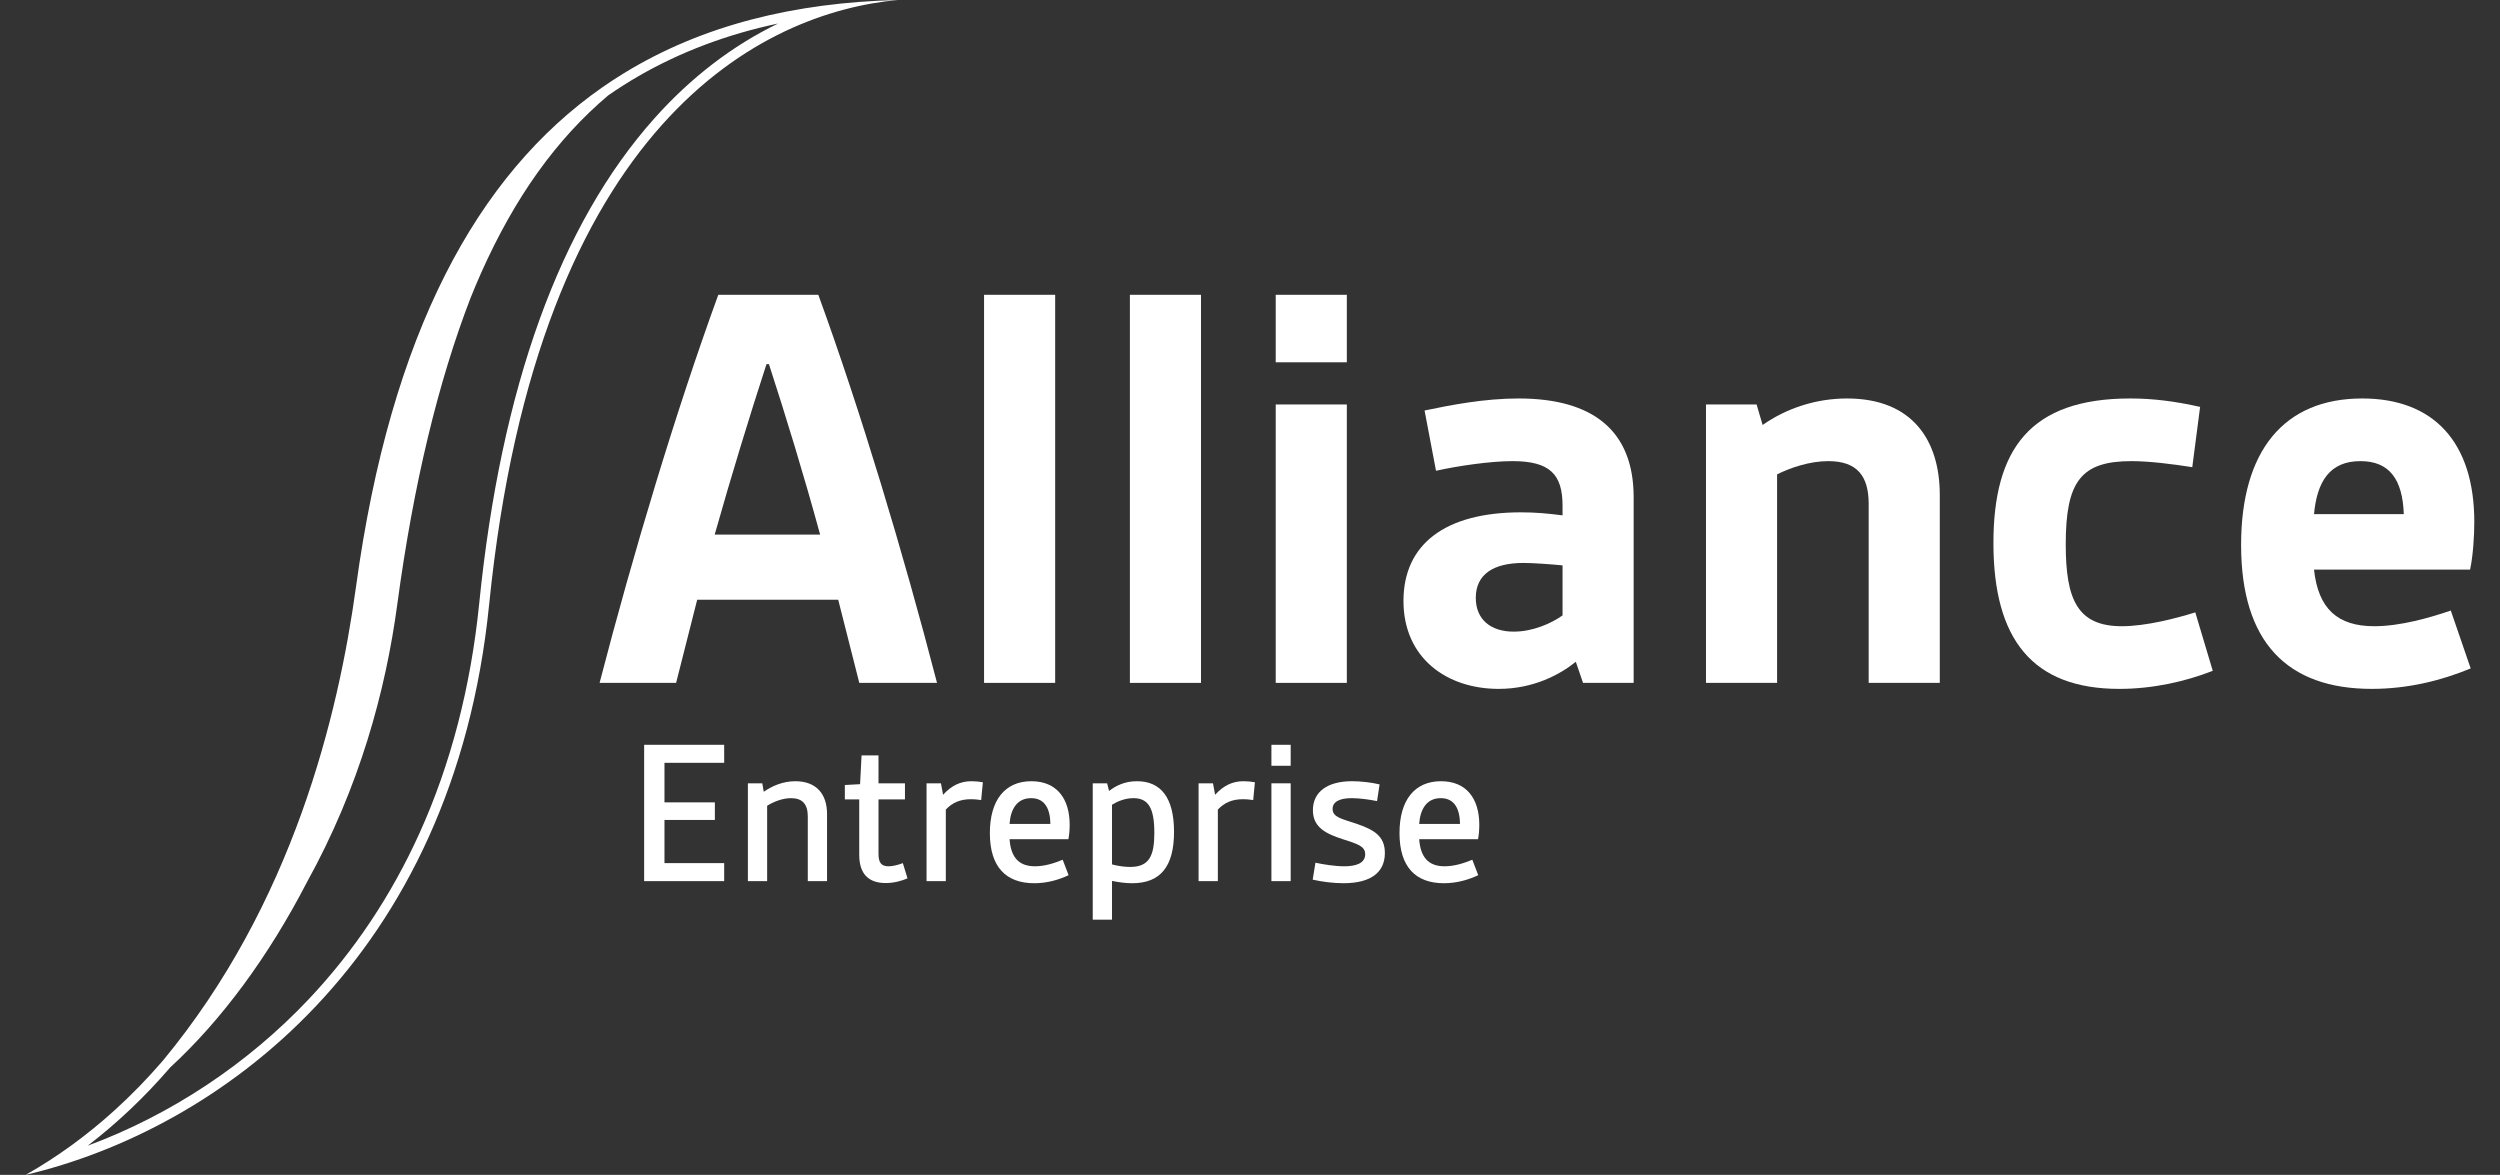
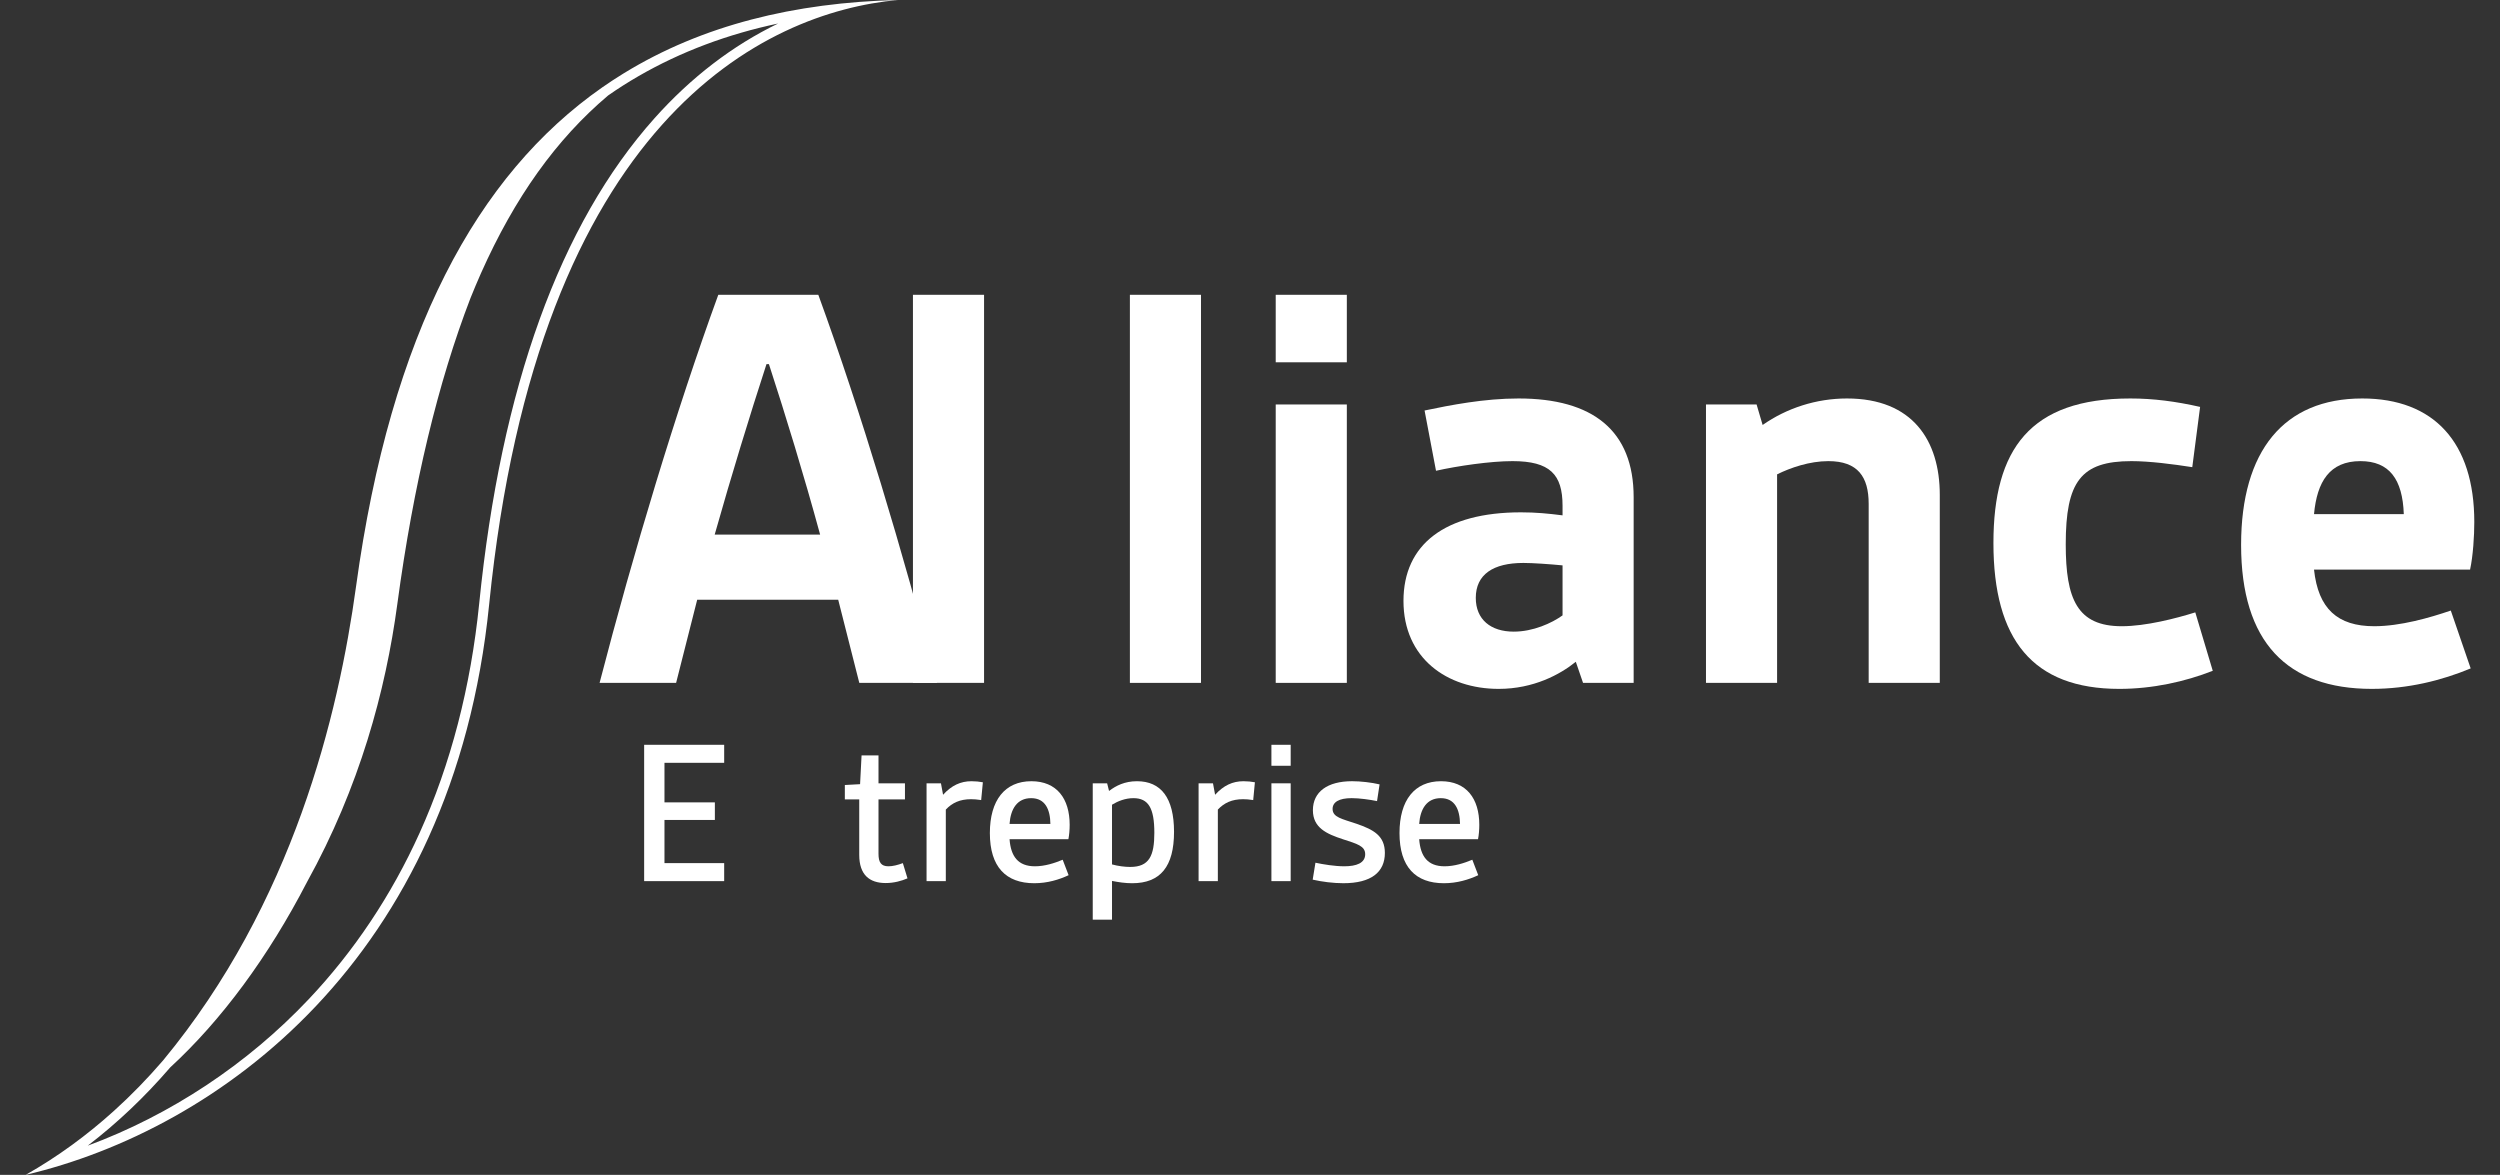
<svg xmlns="http://www.w3.org/2000/svg" id="DESIGN" viewBox="0 0 839.959 394.728">
  <rect x="0" y="0" width="839.959" height="394.728" fill="#333333" stroke="none" />
  <g>
    <path d="M216.424,250.239h26.887v6.052h-20.059v13.293h16.93v5.907h-16.93v14.504h20.059v6.052h-26.887v-45.807Z" style="fill: #fff;" />
-     <path d="M251.276,263.181h4.836l.497,2.845c2.845-1.986,6.473-3.548,10.598-3.548,6.97,0,10.668,4.19,10.668,11.017v22.552h-6.473v-21.766c0-4.128-1.847-6.114-5.617-6.114-2.987,0-5.974,1.272-8.038,2.555v25.324h-6.471v-32.866Z" style="fill: #fff;" />
    <path d="M288.689,268.591h-4.836v-4.841l5.121-.279.499-9.673h5.69v9.383h8.889v5.41h-8.889v18.28c0,2.845.853,4.19,3.344,4.19,1.422,0,3.129-.424,4.836-1.066l1.562,5.121c-1.991.859-4.552,1.572-7.324,1.572-5.478,0-8.891-2.783-8.891-9.466v-18.631Z" style="fill: #fff;" />
    <path d="M311.308,263.181h4.836l.711,3.848c2.845-3.135,5.904-4.552,9.53-4.552,1.28,0,2.772.134,3.841.352l-.569,5.979c-1.353-.217-2.418-.29-3.414-.29-3.698,0-6.329,1.21-8.465,3.486v24.042h-6.471v-32.866Z" style="fill: #fff;" />
    <path d="M346.517,262.477c8.535,0,12.872,5.824,12.872,14.648,0,1.635-.142,3.414-.427,4.831h-19.772c.427,5.762,2.845,9.104,8.535,9.104,3.272,0,6.613-1.066,9.318-2.203l1.991,5.193c-3.202,1.5-7.112,2.7-11.524,2.7-9.528,0-14.933-5.472-14.933-16.852,0-11.028,5.048-17.421,13.94-17.421ZM352.916,276.836c-.07-4.831-1.707-8.669-6.471-8.669-4.694,0-6.9,3.621-7.254,8.669h13.725Z" style="fill: #fff;" />
    <path d="M373.616,308.988h-6.473v-45.807h4.836l.639,2.566c2.348-1.779,5.266-3.269,9.388-3.269,8.038,0,12.448,5.545,12.448,16.997,0,11.659-4.552,17.276-14.082,17.276-2.348,0-4.624-.352-6.755-.776v13.014ZM379.73,291.278c6.404,0,8.11-3.766,8.11-11.452,0-8.317-1.991-11.659-7.042-11.659-2.703,0-5.191.993-7.182,2.203v20.059c2.061.569,4.337.848,6.114.848Z" style="fill: #fff;" />
    <path d="M402.706,263.181h4.836l.711,3.848c2.845-3.135,5.904-4.552,9.53-4.552,1.28,0,2.772.134,3.841.352l-.569,5.979c-1.353-.217-2.418-.29-3.414-.29-3.698,0-6.329,1.21-8.465,3.486v24.042h-6.471v-32.866Z" style="fill: #fff;" />
    <path d="M427.174,250.239h6.473v7.045h-6.473v-7.045ZM427.174,263.181h6.473v32.866h-6.473v-32.866Z" style="fill: #fff;" />
    <path d="M441.965,289.86c2.633.569,6.543,1.2,9.673,1.2,4.055,0,7.042-1.066,7.042-4.045,0-2.783-2.703-3.486-7.539-5.059-5.405-1.769-10.029-3.838-10.029-9.735,0-6.197,4.909-9.745,13.159-9.745,2.917,0,6.543.424,9.246,1.066l-.853,5.617c-2.418-.497-5.904-.993-8.535-.993-4.267,0-6.401,1.345-6.401,3.621,0,2.845,3.202,3.341,8.038,4.986,5.76,1.986,9.528,4.045,9.528,9.807,0,6.476-4.622,10.169-13.94,10.169-3.414,0-7.252-.497-10.311-1.2l.923-5.69Z" style="fill: #fff;" />
    <path d="M484.147,262.477c8.535,0,12.872,5.824,12.872,14.648,0,1.635-.142,3.414-.427,4.831h-19.772c.427,5.762,2.845,9.104,8.535,9.104,3.272,0,6.613-1.066,9.318-2.203l1.991,5.193c-3.202,1.5-7.112,2.7-11.524,2.7-9.528,0-14.933-5.472-14.933-16.852,0-11.028,5.048-17.421,13.94-17.421ZM490.545,276.836c-.07-4.831-1.707-8.669-6.471-8.669-4.694,0-6.9,3.621-7.254,8.669h13.725Z" style="fill: #fff;" />
  </g>
  <g>
    <path d="M241.335,99.048h33.608c14.17,38.876,28.544,86.66,39.882,130.388h-26.116l-7.086-27.942h-47.375l-7.086,27.942h-25.712c11.338-43.728,25.712-91.512,39.885-130.388ZM275.548,179.624c-5.465-20.038-11.54-39.88-17.206-57.29h-.812c-5.666,17.411-11.742,37.252-17.411,57.29h35.429Z" style="fill: #fff;" />
-     <path d="M330.627,99.048h23.892v130.388h-23.892V99.048Z" style="fill: #fff;" />
+     <path d="M330.627,99.048v130.388h-23.892V99.048Z" style="fill: #fff;" />
    <path d="M379.624,99.048h23.892v130.388h-23.892V99.048Z" style="fill: #fff;" />
    <path d="M428.62,99.048h23.892v22.676h-23.892v-22.676ZM428.62,135.896h23.892v93.539h-23.892v-93.539Z" style="fill: #fff;" />
    <path d="M511.023,172.135c5.061,0,9.109.403,13.968,1.014v-3.238c0-10.531-4.252-14.98-16.803-14.98-7.49,0-18.424,1.614-25.712,3.238l-3.846-20.245c8.705-1.821,20.043-4.045,31.583-4.045,24.9,0,38.667,10.728,38.667,33.197v62.359h-17.005l-2.431-7.086c-5.263,4.252-14.17,9.104-25.914,9.104-17.411,0-31.987-10.324-31.987-29.556,0-19.024,13.968-29.762,39.479-29.762ZM508.592,212.221c6.479,0,12.755-2.835,16.399-5.462v-16.8c-4.252-.414-9.921-.817-13.159-.817-10.123,0-15.993,3.848-15.993,11.742,0,7.293,5.061,11.338,12.753,11.338Z" style="fill: #fff;" />
    <path d="M573.18,135.896h17.007l2.025,6.89c8.098-5.669,18.018-8.907,28.343-8.907,22.068,0,31.18,14.162,31.18,32.39v63.166h-23.892v-60.135c0-9.104-3.644-14.369-13.562-14.369-6.277,0-12.755,2.224-17.209,4.448v70.056h-23.892v-93.539Z" style="fill: #fff;" />
    <path d="M715.716,133.879c7.896,0,15.386,1.003,23.483,2.835l-2.63,20.245c-6.479-1.014-14.374-2.028-20.449-2.028-17.005,0-22.066,6.879-22.066,27.942,0,18.414,3.846,27.528,18.828,27.528,8.098,0,18.22-2.628,24.699-4.655l5.871,19.635c-9.313,3.652-20.245,6.072-31.379,6.072-29.155,0-42.313-16.593-42.313-48.994,0-31.583,12.349-48.58,45.957-48.58Z" style="fill: #fff;" />
    <path d="M793.665,133.879c24.093,0,37.658,14.773,37.658,41.494,0,4.666-.406,11.338-1.417,16.004h-52.436c1.417,13.159,7.896,19.024,20.245,19.024,8.705,0,18.626-2.835,25.712-5.266l6.68,19.438c-9.719,4.045-21.055,6.879-33.202,6.879-28.547,0-43.932-15.786-43.932-48.383,0-31.583,14.374-49.19,40.692-49.19ZM807.636,172.745c-.406-11.742-4.86-17.814-14.579-17.814-10.324,0-14.576,6.879-15.587,17.814h30.166Z" style="fill: #fff;" />
  </g>
  <path d="M301.631,0c-34.738.852-65.73,8.471-92.044,24.623-.138.085-.275.171-.413.256-.964.596-1.922,1.205-2.874,1.824-.258.168-.516.334-.773.504-1.085.716-2.166,1.443-3.234,2.19-.002.002-.005.003-.007.005-42.01,29.367-70.991,82.517-82.651,167.576-5.942,43.345-21.22,106.571-64.844,159.306h0s0,.001-.001.001c-1.165,1.355-2.355,2.69-3.558,4.013-.218.24-.435.48-.654.719-1.233,1.343-2.481,2.672-3.753,3.979-.026.027-.053.054-.08.081-2.739,2.812-5.568,5.542-8.49,8.181,0,0,.002-.001.003-.002-8.968,8.1-18.813,15.345-29.621,21.472,64.557-15.197,143.677-72.207,155.709-191.629C180.773,40.035,257.03,4.119,301.637.004l-.006-.004ZM219.921,39.709c-31.776,35.565-51.598,90.424-58.916,163.054-2.822,28.012-9.567,53.966-20.046,77.14-9.436,20.867-21.956,39.637-37.212,55.791-20.703,21.921-46.513,38.945-74.261,49.229,9.892-7.575,19.166-16.371,27.72-26.301,17.262-15.888,33.009-37.266,45.922-62.228,17.681-31.96,26.442-64.275,30.358-93.37,5.427-40.32,13.746-74.722,24.577-102.832,1.147-2.841,2.314-5.642,3.524-8.359,11.37-25.533,25.353-45.085,42.745-59.766,13.239-9.233,28.29-16.327,44.738-21.083,4.009-1.159,8.136-2.19,12.37-3.09-15.299,7.399-29.264,18.1-41.519,31.817Z" style="fill: #fff;" />
</svg>